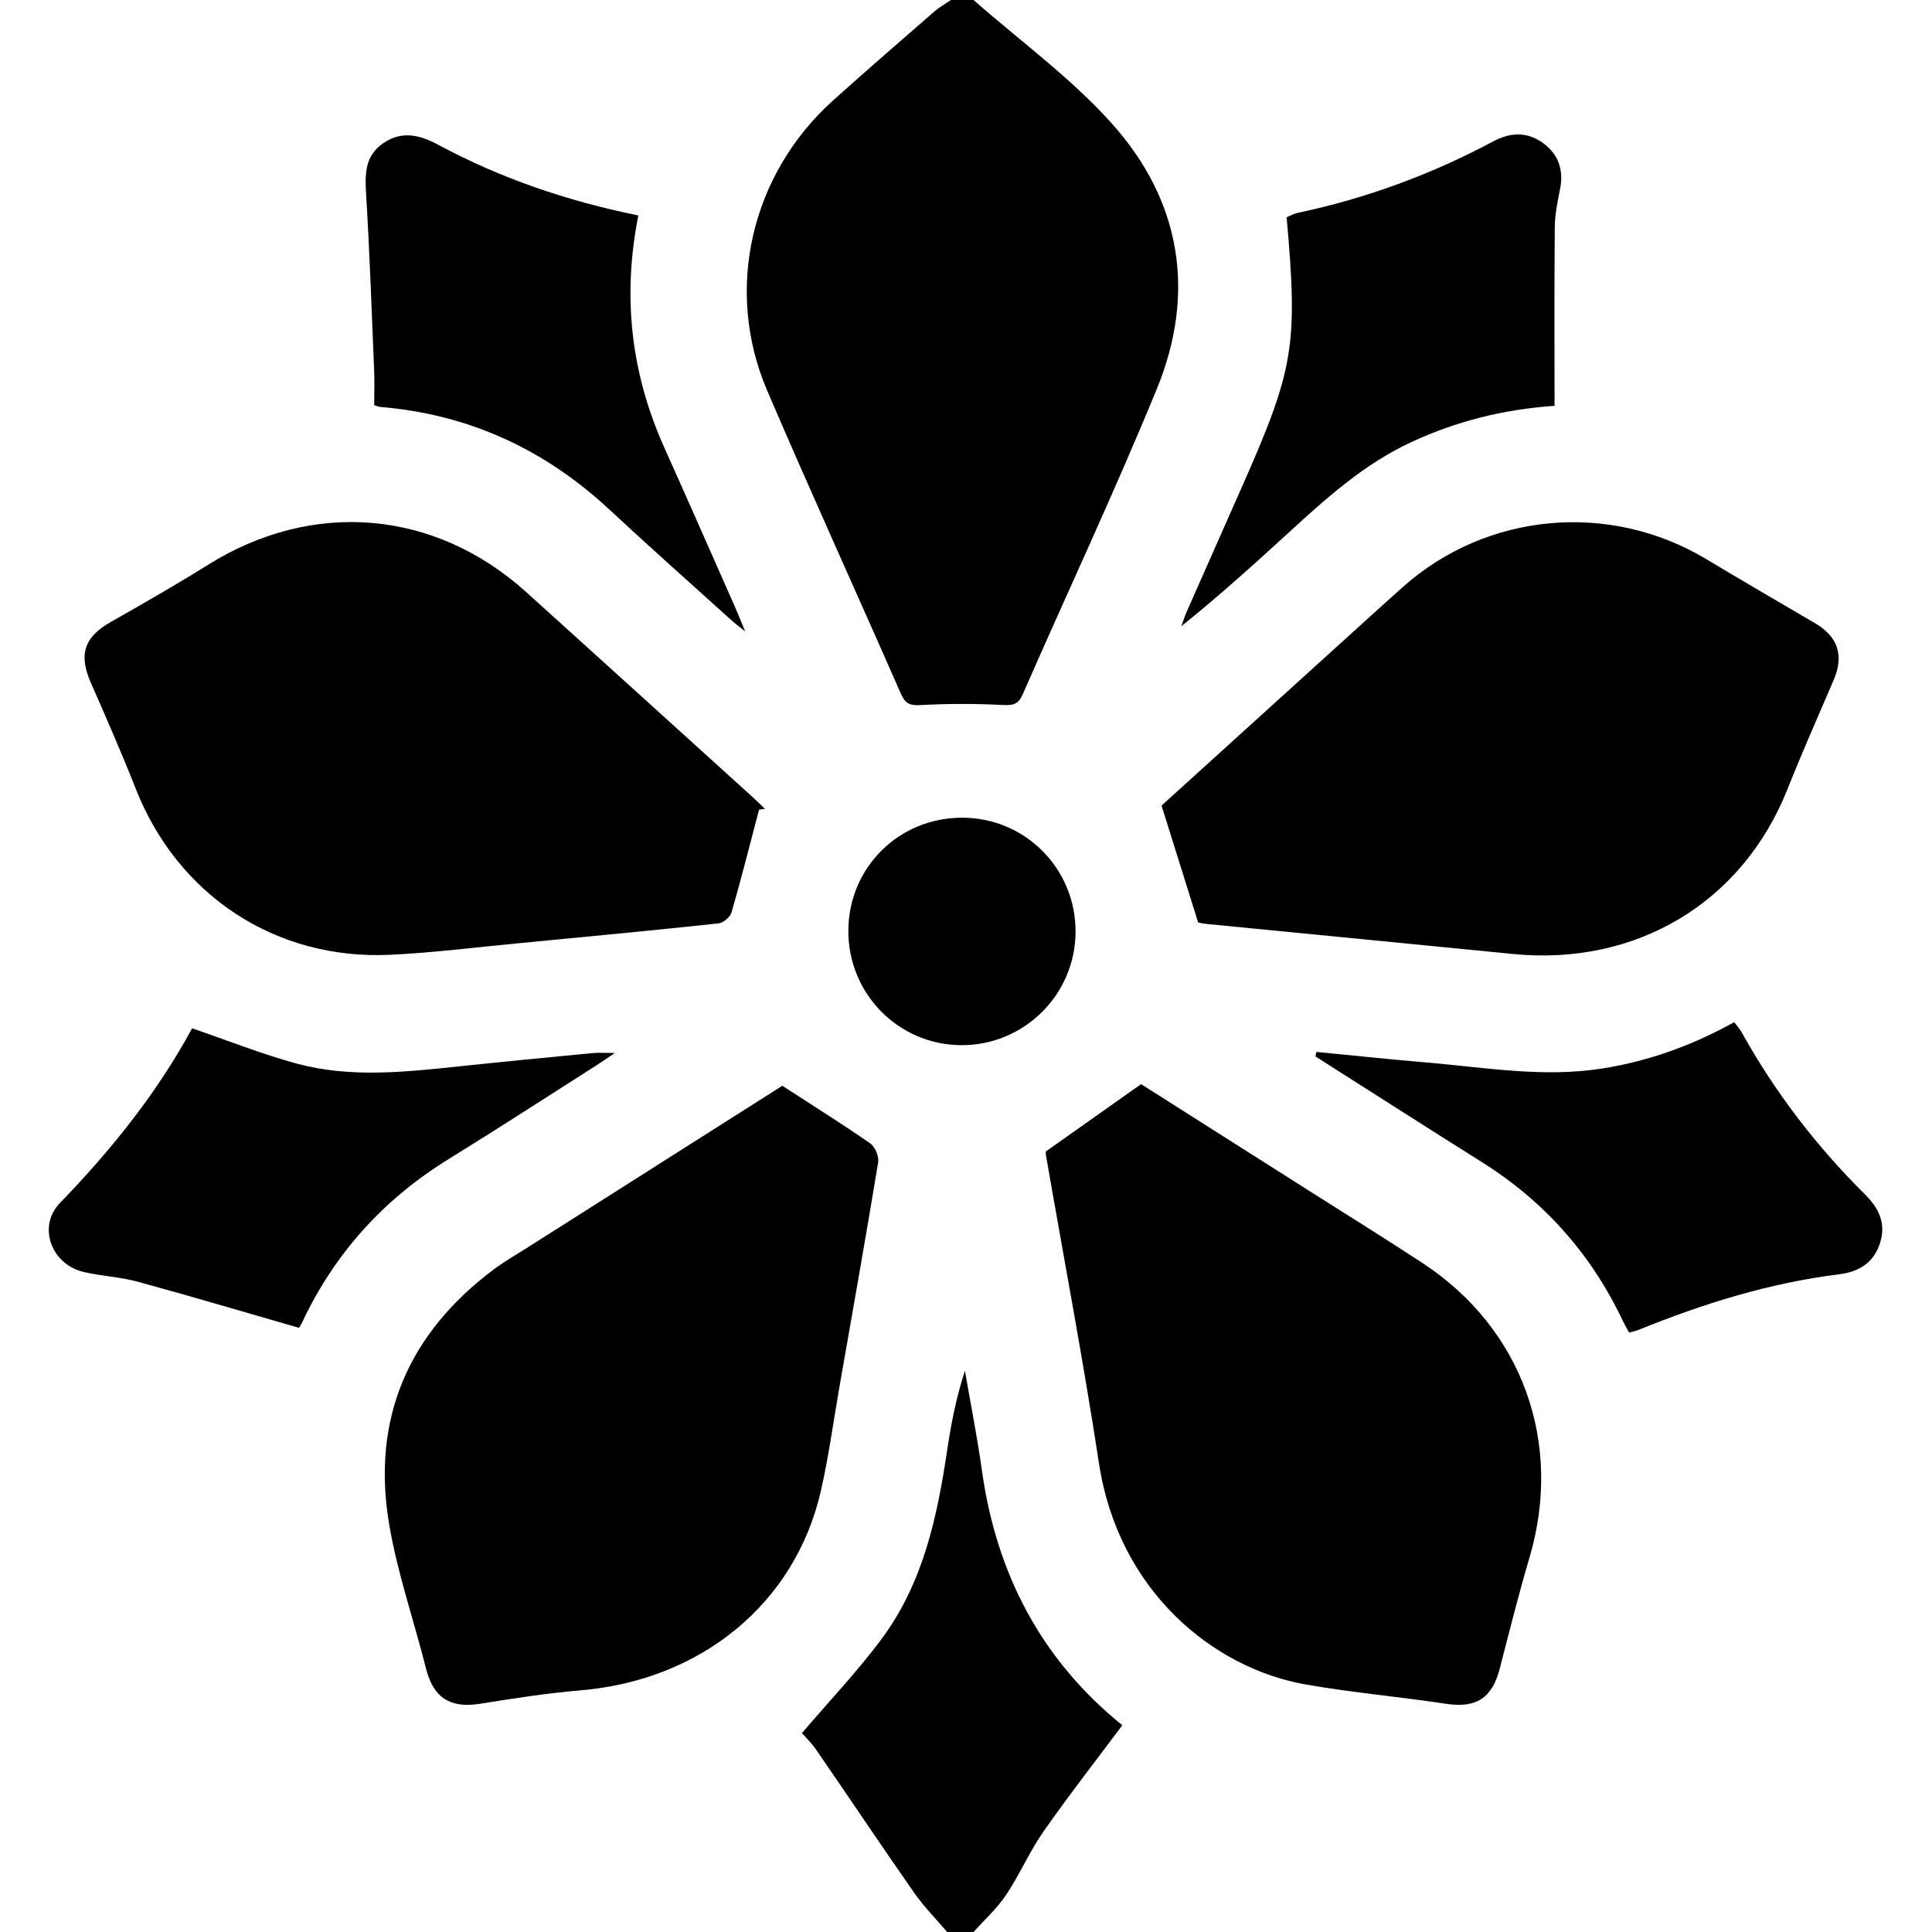
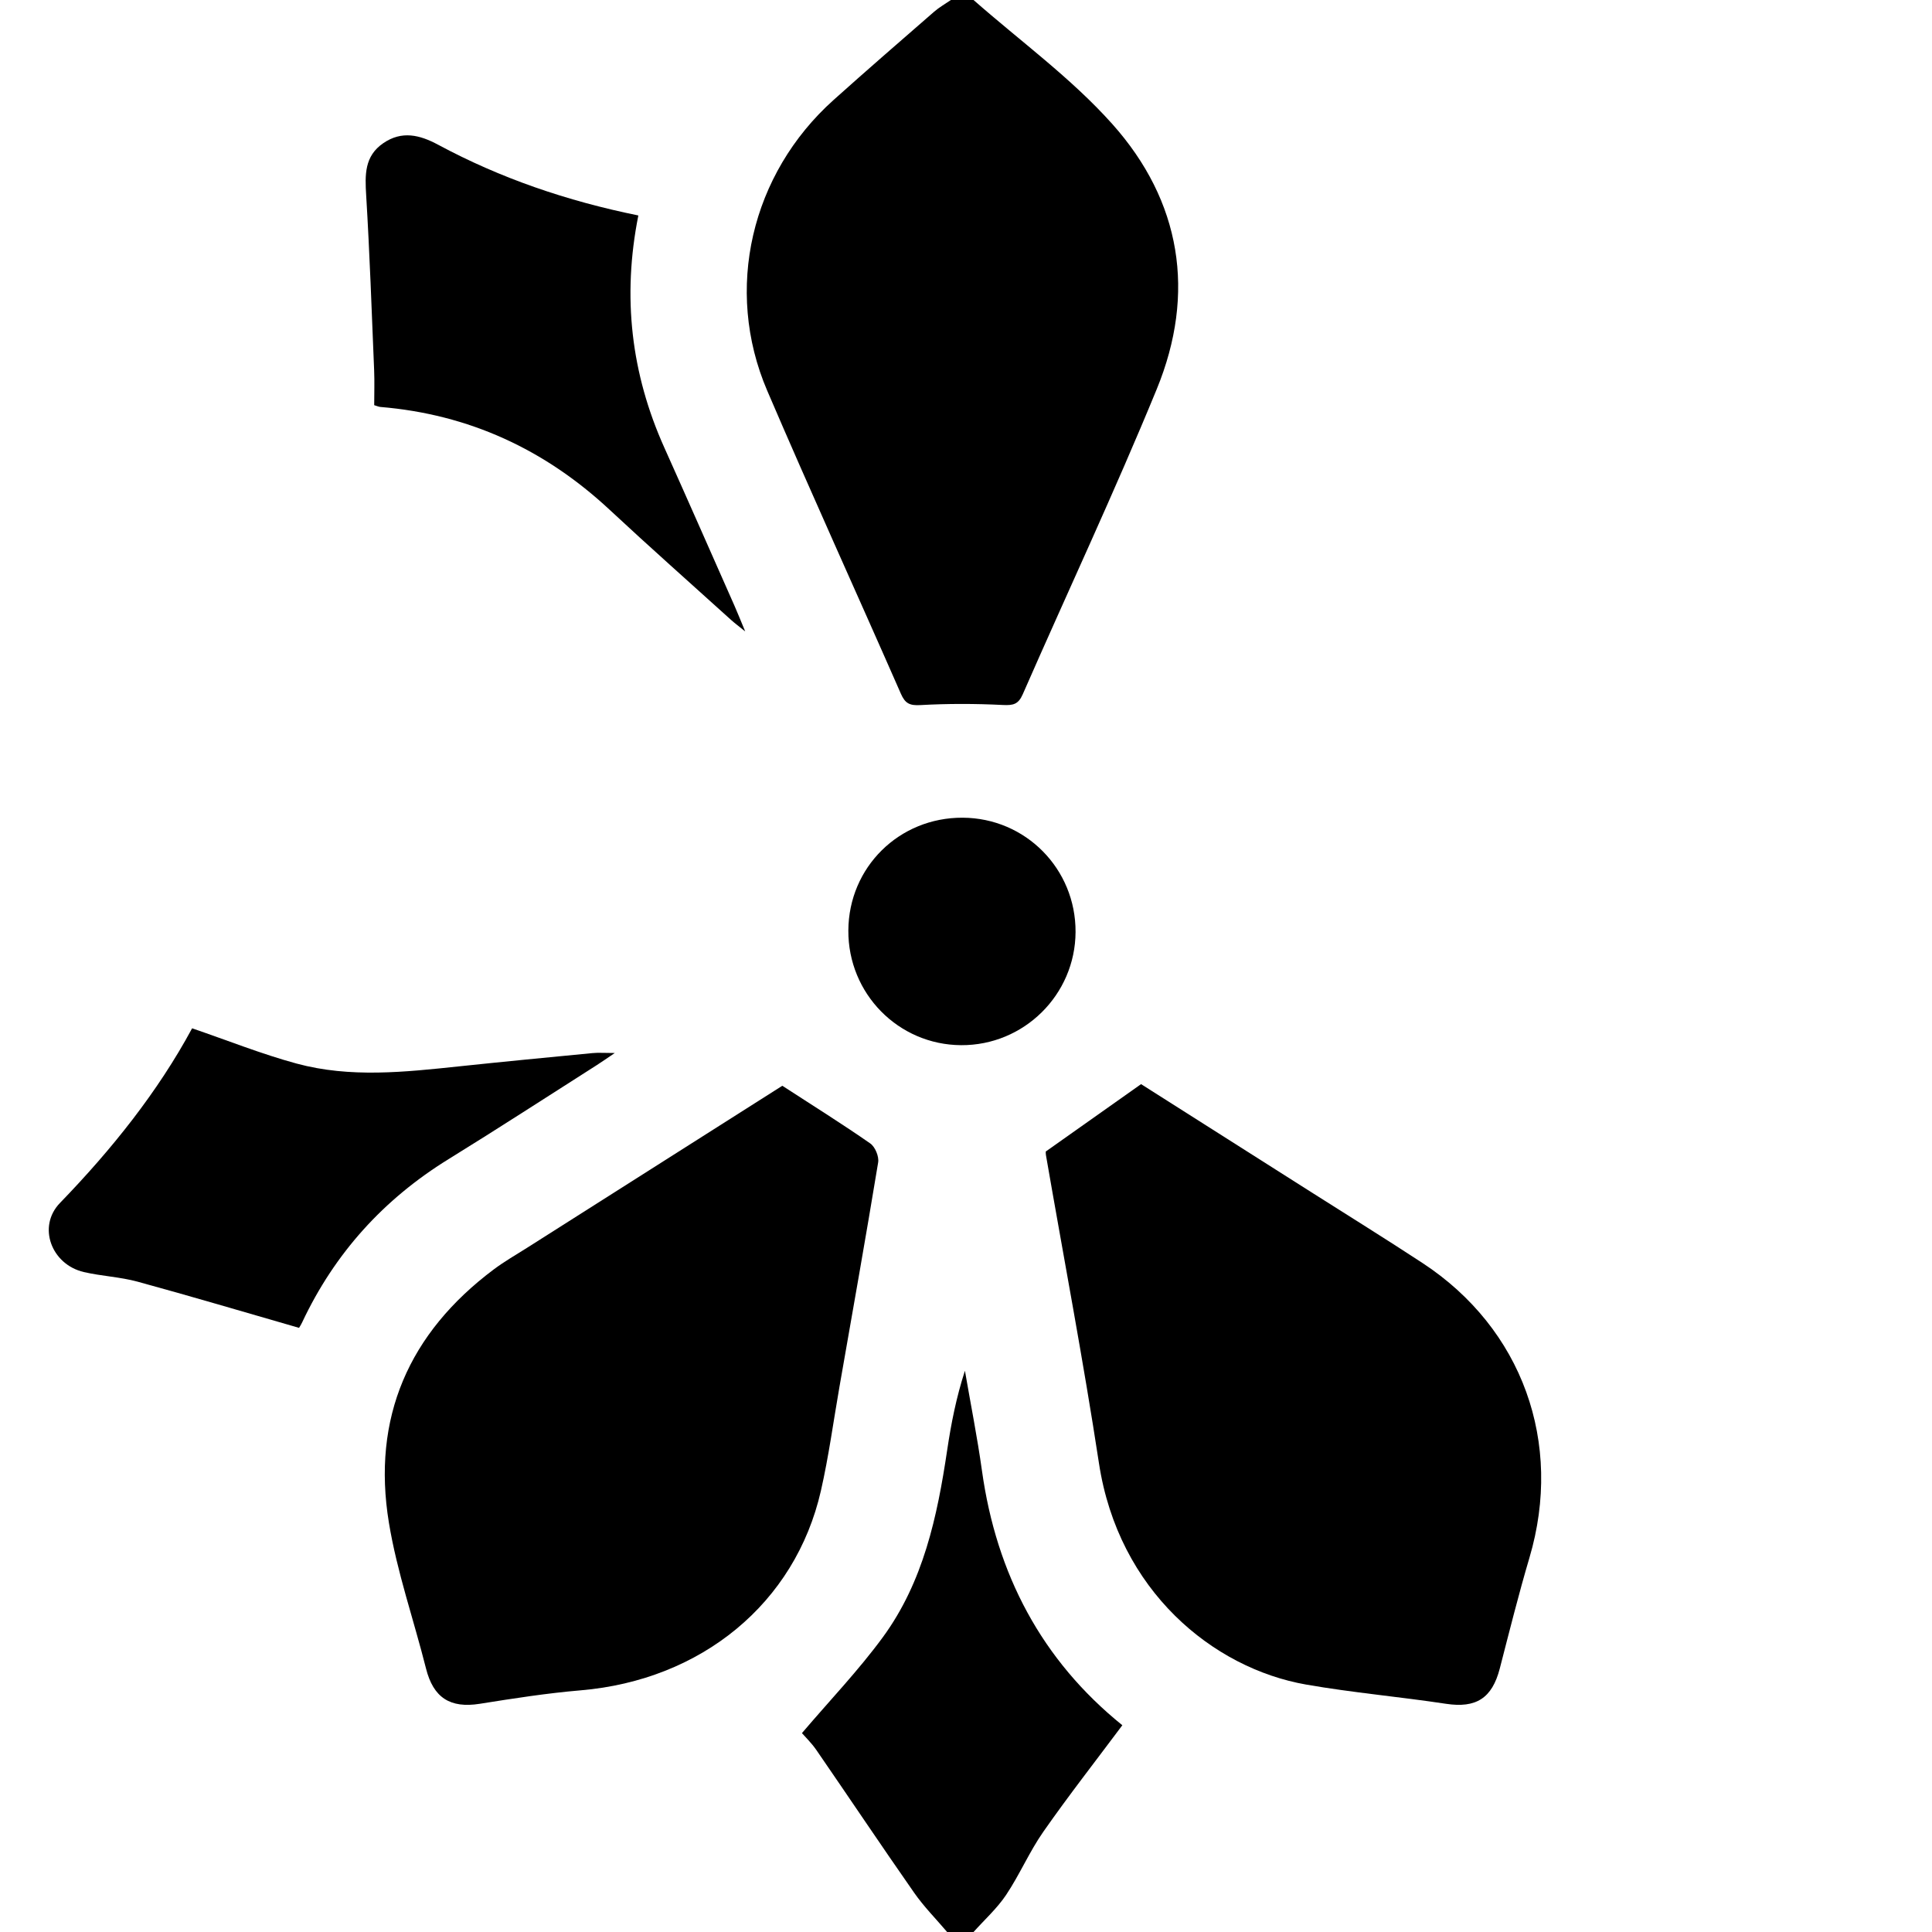
<svg xmlns="http://www.w3.org/2000/svg" version="1.1" id="Calque_1" x="0px" y="0px" width="384.054px" height="384.054px" viewBox="0 0 384.054 384.054" enable-background="new 0 0 384.054 384.054" xml:space="preserve">
  <g>
-     <path fill-rule="evenodd" clip-rule="evenodd" d="M193.527,0c9.252,8.148,19.397,15.499,27.556,24.625   c13.712,15.339,16.703,33.638,8.855,52.747c-8.382,20.415-17.774,40.414-26.629,60.637c-0.883,2.018-1.911,2.235-3.965,2.132   c-5.448-0.272-10.931-0.285-16.376,0.021c-2.142,0.121-3.036-0.319-3.887-2.259c-8.816-20.104-17.932-40.079-26.576-60.255   c-8.615-20.109-3.204-43.077,13.194-57.773C172.302,13.958,179,8.15,185.688,2.332c1.018-0.885,2.221-1.56,3.339-2.332   C190.527,0,192.027,0,193.527,0z" />
+     <path fill-rule="evenodd" clip-rule="evenodd" d="M193.527,0c9.252,8.148,19.397,15.499,27.556,24.625   c13.712,15.339,16.703,33.638,8.855,52.747c-8.382,20.415-17.774,40.414-26.629,60.637c-0.883,2.018-1.911,2.235-3.965,2.132   c-5.448-0.272-10.931-0.285-16.376,0.021c-2.142,0.121-3.036-0.319-3.887-2.259c-8.816-20.104-17.932-40.079-26.576-60.255   c-8.615-20.109-3.204-43.077,13.194-57.773C172.302,13.958,179,8.15,185.688,2.332c1.018-0.885,2.221-1.56,3.339-2.332   z" />
    <path fill-rule="evenodd" clip-rule="evenodd" d="M188.276,384.054c-2.196-2.589-4.612-5.023-6.548-7.794   c-6.564-9.398-12.939-18.929-19.44-28.372c-0.973-1.412-2.233-2.628-2.874-3.37c5.551-6.521,11.259-12.479,16.092-19.078   c8.043-10.982,10.814-23.971,12.777-37.162c0.785-5.274,1.814-10.512,3.531-15.788c1.139,6.616,2.458,13.206,3.384,19.851   c2.864,20.557,11.871,37.677,27.907,50.613c-5.329,7.14-10.709,14.019-15.703,21.167c-2.776,3.975-4.705,8.533-7.406,12.569   c-1.801,2.691-4.289,4.926-6.469,7.364C191.776,384.054,190.027,384.054,188.276,384.054z" />
    <path fill-rule="evenodd" clip-rule="evenodd" d="M207.91,228.886c6.435-4.55,12.494-8.832,18.919-13.376   c10.896,6.916,22.371,14.196,33.842,21.481c7.375,4.683,14.801,9.289,22.104,14.08c19.861,13.024,28.012,35.744,21.259,58.572   c-2.156,7.288-3.996,14.672-5.899,22.033c-1.536,5.94-4.738,7.916-10.685,7.015c-9.248-1.401-18.593-2.214-27.801-3.822   c-18.498-3.23-37.32-18.606-41.193-44.006c-3.121-20.469-7.004-40.822-10.535-61.228   C207.838,229.156,207.91,228.651,207.91,228.886z" />
    <path fill-rule="evenodd" clip-rule="evenodd" d="M155.515,215.835c6.328,4.105,12.001,7.65,17.483,11.469   c0.964,0.671,1.761,2.593,1.568,3.762c-2.452,14.897-5.097,29.763-7.698,44.637c-1.203,6.883-2.131,13.83-3.682,20.635   c-5.095,22.367-23.755,37.646-47.78,39.678c-6.704,0.568-13.377,1.613-20.027,2.673c-5.898,0.939-9.234-1.21-10.692-7.007   c-2.433-9.67-5.766-19.177-7.376-28.973c-3.43-20.862,3.953-37.729,20.868-50.387c2.094-1.567,4.384-2.873,6.597-4.278   C121.951,237.137,139.129,226.235,155.515,215.835z" />
-     <path fill-rule="evenodd" clip-rule="evenodd" d="M150.885,160.944c-1.79,6.807-3.504,13.637-5.453,20.398   c-0.27,0.937-1.629,2.113-2.588,2.215c-13.279,1.418-26.574,2.683-39.869,3.954c-8.448,0.808-16.885,1.877-25.354,2.285   c-22.819,1.099-42.302-11.807-50.65-33.029c-2.782-7.071-5.833-14.041-8.897-20.997c-2.495-5.663-1.362-9.118,3.964-12.139   c6.507-3.693,13.005-7.414,19.349-11.376c20.811-12.996,45.057-10.96,63.26,5.481c14.919,13.477,29.811,26.985,44.711,40.483   c0.92,0.833,1.803,1.707,2.704,2.562C151.67,160.835,151.278,160.89,150.885,160.944z" />
-     <path fill-rule="evenodd" clip-rule="evenodd" d="M238.174,183.377c-2.531-8.085-4.819-15.396-7.275-23.242   c11.961-10.845,24.539-22.253,37.121-33.657c3.609-3.272,7.211-6.555,10.851-9.796c16.662-14.839,41.076-17.063,60.266-5.56   c7.168,4.298,14.391,8.507,21.606,12.727c4.659,2.724,5.865,6.446,3.732,11.405c-3.104,7.215-6.277,14.405-9.186,21.7   c-8.958,22.472-30.003,35.113-54.56,32.681c-20.257-2.006-40.518-3.966-60.775-5.958   C239.096,183.593,238.251,183.391,238.174,183.377z" />
-     <path fill-rule="evenodd" clip-rule="evenodd" d="M261.678,209.105c7.156,0.692,14.306,1.463,21.47,2.061   c11.792,0.984,23.531,3.126,35.448,1.222c9.229-1.476,17.842-4.584,26.145-9.199c0.54,0.737,1.116,1.373,1.523,2.103   c6.608,11.859,14.784,22.525,24.415,32.078c2.762,2.74,4.314,5.757,3.038,9.74c-1.272,3.968-4.233,5.711-8.102,6.194   c-13.843,1.73-27.023,5.829-39.895,11.058c-0.559,0.227-1.165,0.334-1.881,0.534c-0.457-0.853-0.894-1.588-1.259-2.358   c-6.26-13.208-15.555-23.699-27.942-31.485c-11.084-6.968-22.107-14.031-33.156-21.053   C261.547,209.701,261.612,209.403,261.678,209.105z" />
-     <path fill-rule="evenodd" clip-rule="evenodd" d="M309.022,80.671c-10.233,0.713-19.463,3.069-28.275,7.12   c-9.589,4.405-17.248,11.361-24.896,18.374c-6.801,6.238-13.668,12.404-21.016,18.325c0.347-0.953,0.64-1.93,1.049-2.856   c3.621-8.215,7.265-16.421,10.899-24.631c10.483-23.681,11.247-28.227,8.982-53.824c0.704-0.281,1.447-0.71,2.245-0.877   c13.638-2.874,26.572-7.658,38.861-14.215c3.354-1.79,6.725-1.95,9.878,0.358c3.131,2.293,4.121,5.442,3.349,9.258   c-0.494,2.441-1.007,4.932-1.03,7.405C308.963,56.813,309.022,68.521,309.022,80.671z" />
    <path fill-rule="evenodd" clip-rule="evenodd" d="M38.188,204.414c7.139,2.439,13.84,5.126,20.76,7.005   c10.681,2.899,21.558,1.694,32.383,0.551c8.812-0.931,17.633-1.78,26.454-2.63c1.176-0.113,2.373-0.015,4.426-0.015   c-1.669,1.124-2.641,1.811-3.644,2.447c-9.792,6.229-19.524,12.555-29.399,18.647c-12.903,7.961-22.626,18.696-29.084,32.404   c-0.258,0.549-0.595,1.061-0.638,1.137c-10.868-3.128-21.457-6.276-32.111-9.185c-3.472-0.947-7.156-1.092-10.672-1.91   c-6.456-1.505-9.285-9.036-4.746-13.728C22.212,228.497,31.362,217.062,38.188,204.414z" />
    <path fill-rule="evenodd" clip-rule="evenodd" d="M126.893,42.832c-3.231,16.208-1.433,31.444,5.157,46.13   c4.7,10.474,9.32,20.984,13.967,31.483c0.596,1.349,1.138,2.721,2.121,5.08c-1.464-1.188-2.155-1.699-2.788-2.272   c-8.065-7.293-16.208-14.503-24.163-21.915c-12.89-12.01-27.98-18.976-45.571-20.442c-0.355-0.03-0.699-0.198-1.23-0.354   c0-2.324,0.082-4.652-0.014-6.973c-0.479-11.58-0.881-23.165-1.581-34.732c-0.245-4.054-0.377-7.788,3.4-10.377   c3.702-2.537,7.267-1.642,10.91,0.316C99.495,35.435,112.677,39.942,126.893,42.832z" />
    <path fill-rule="evenodd" clip-rule="evenodd" d="M168.639,184.974c0.063-12.574,10.1-22.482,22.717-22.427   c12.516,0.055,22.515,10.181,22.45,22.734c-0.064,12.47-10.27,22.555-22.752,22.484   C178.582,207.693,168.576,197.52,168.639,184.974z" />
  </g>
</svg>